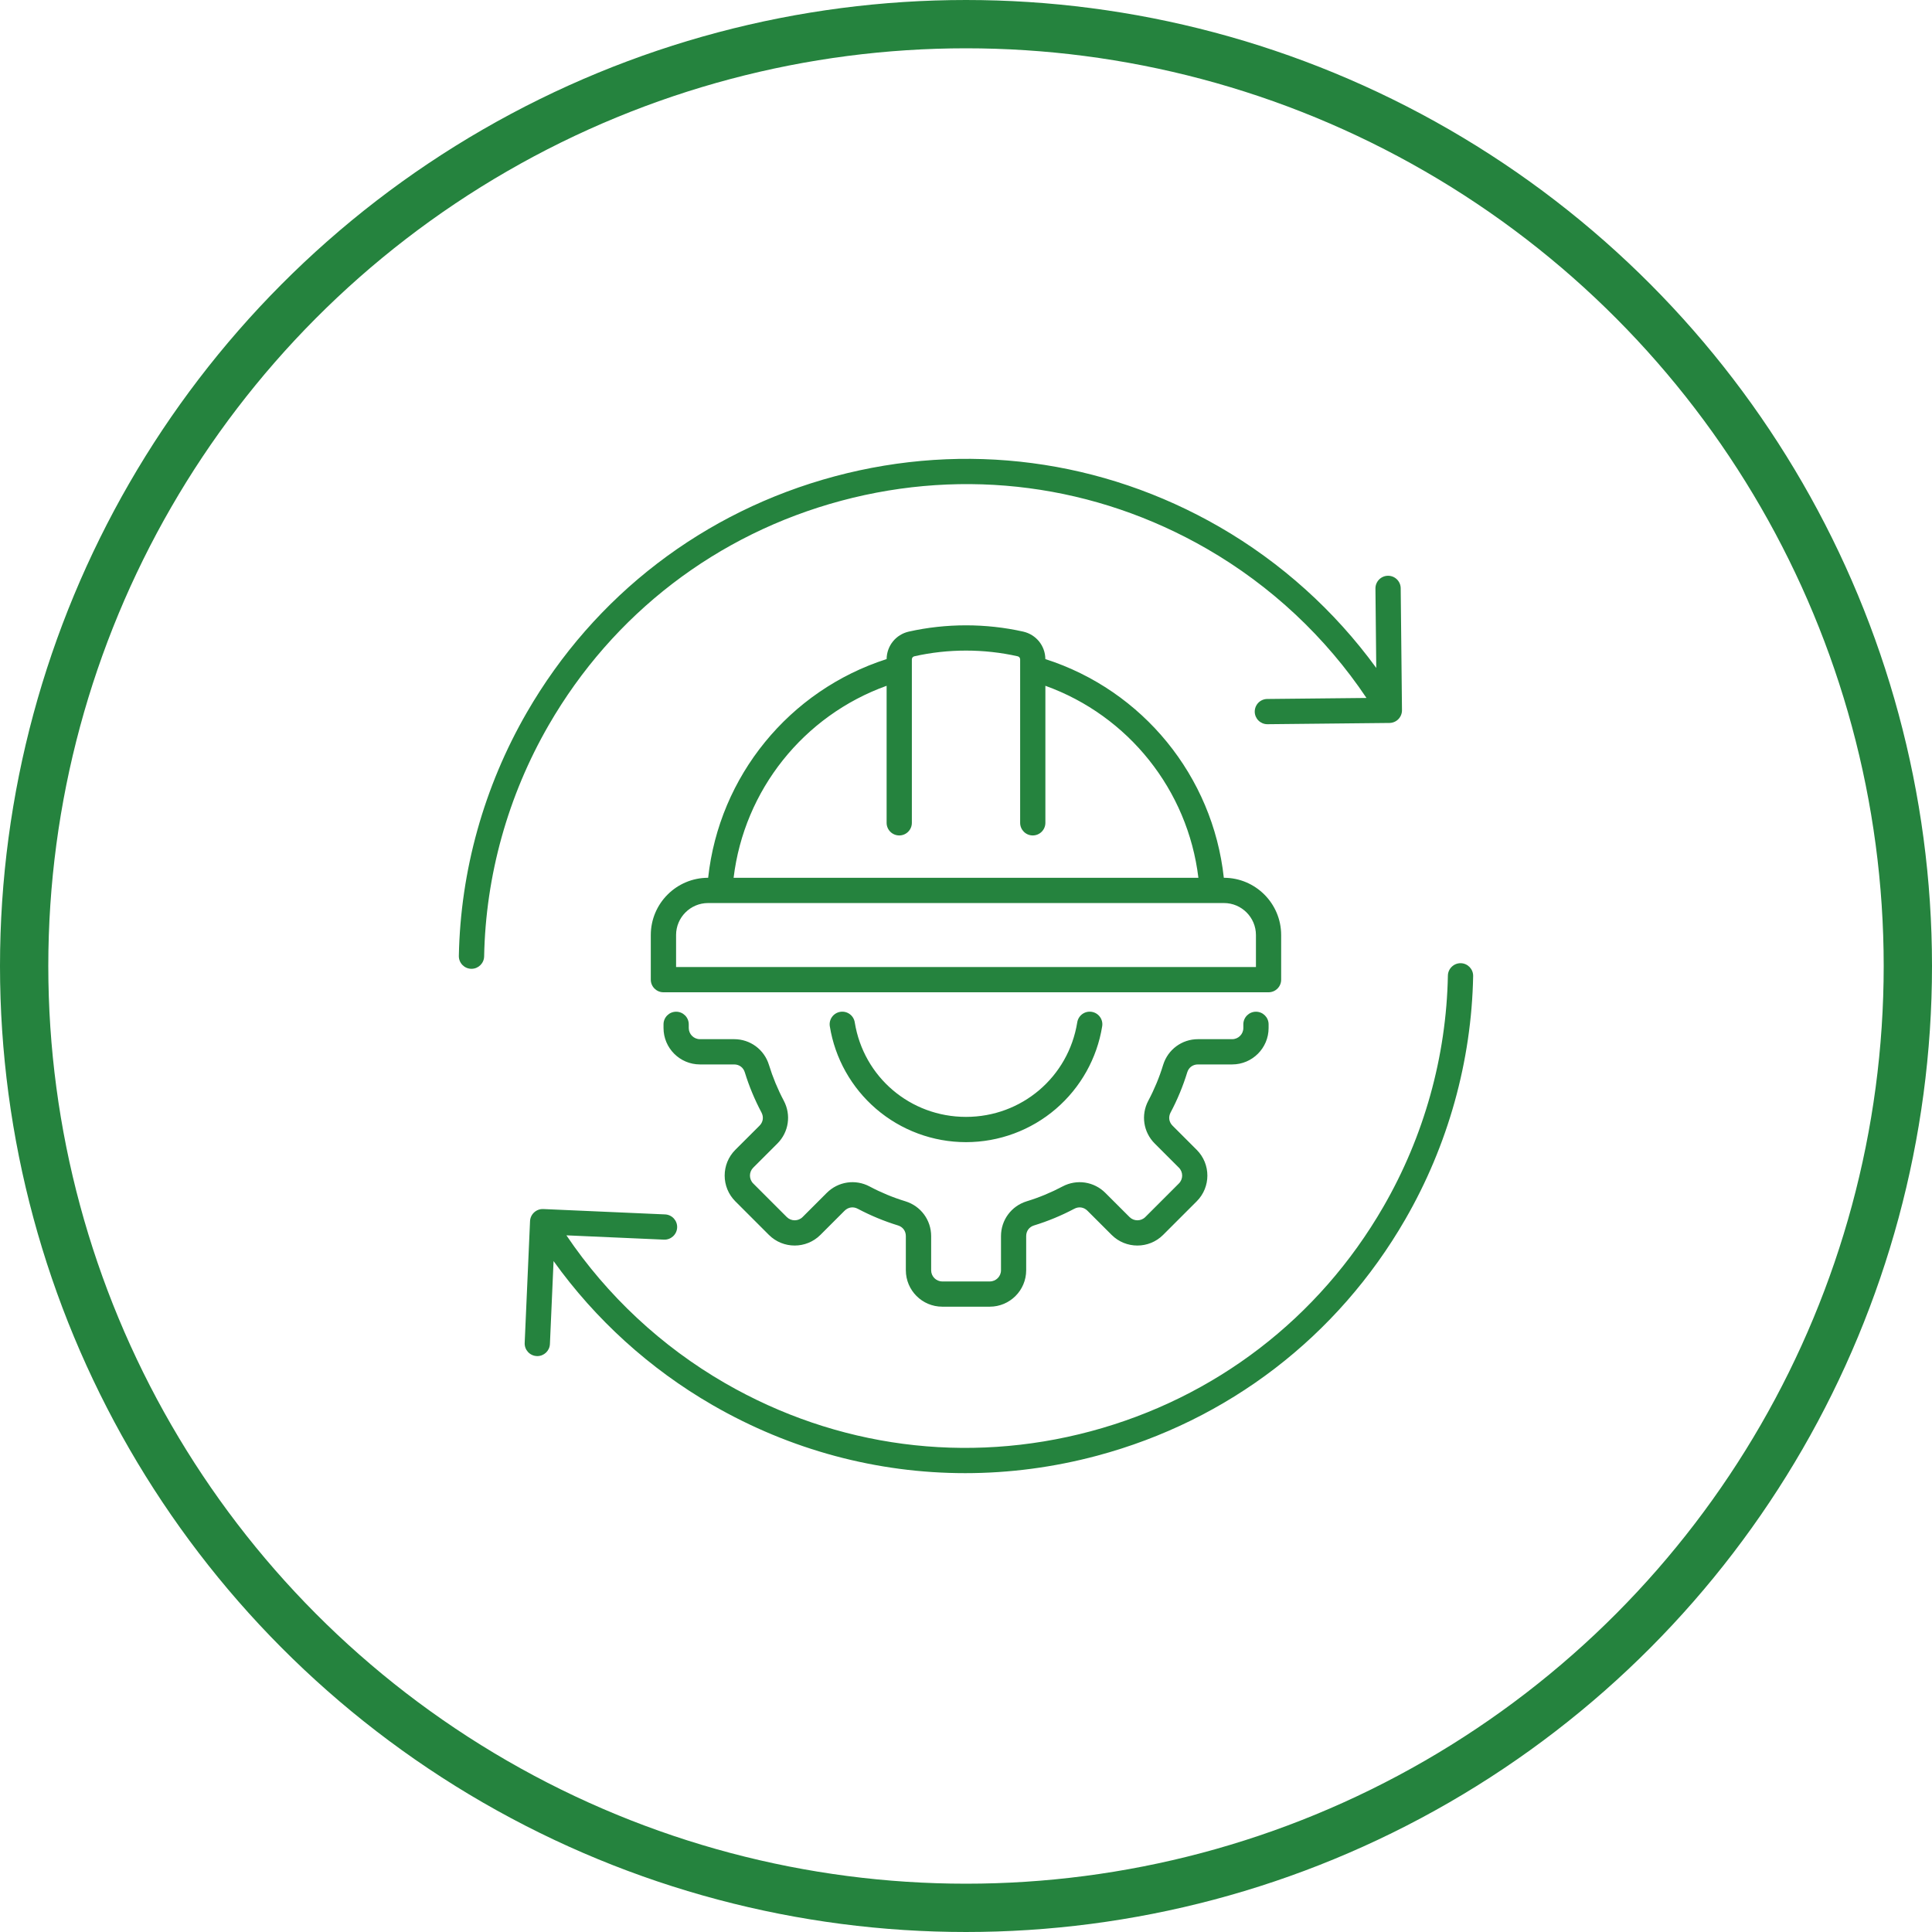
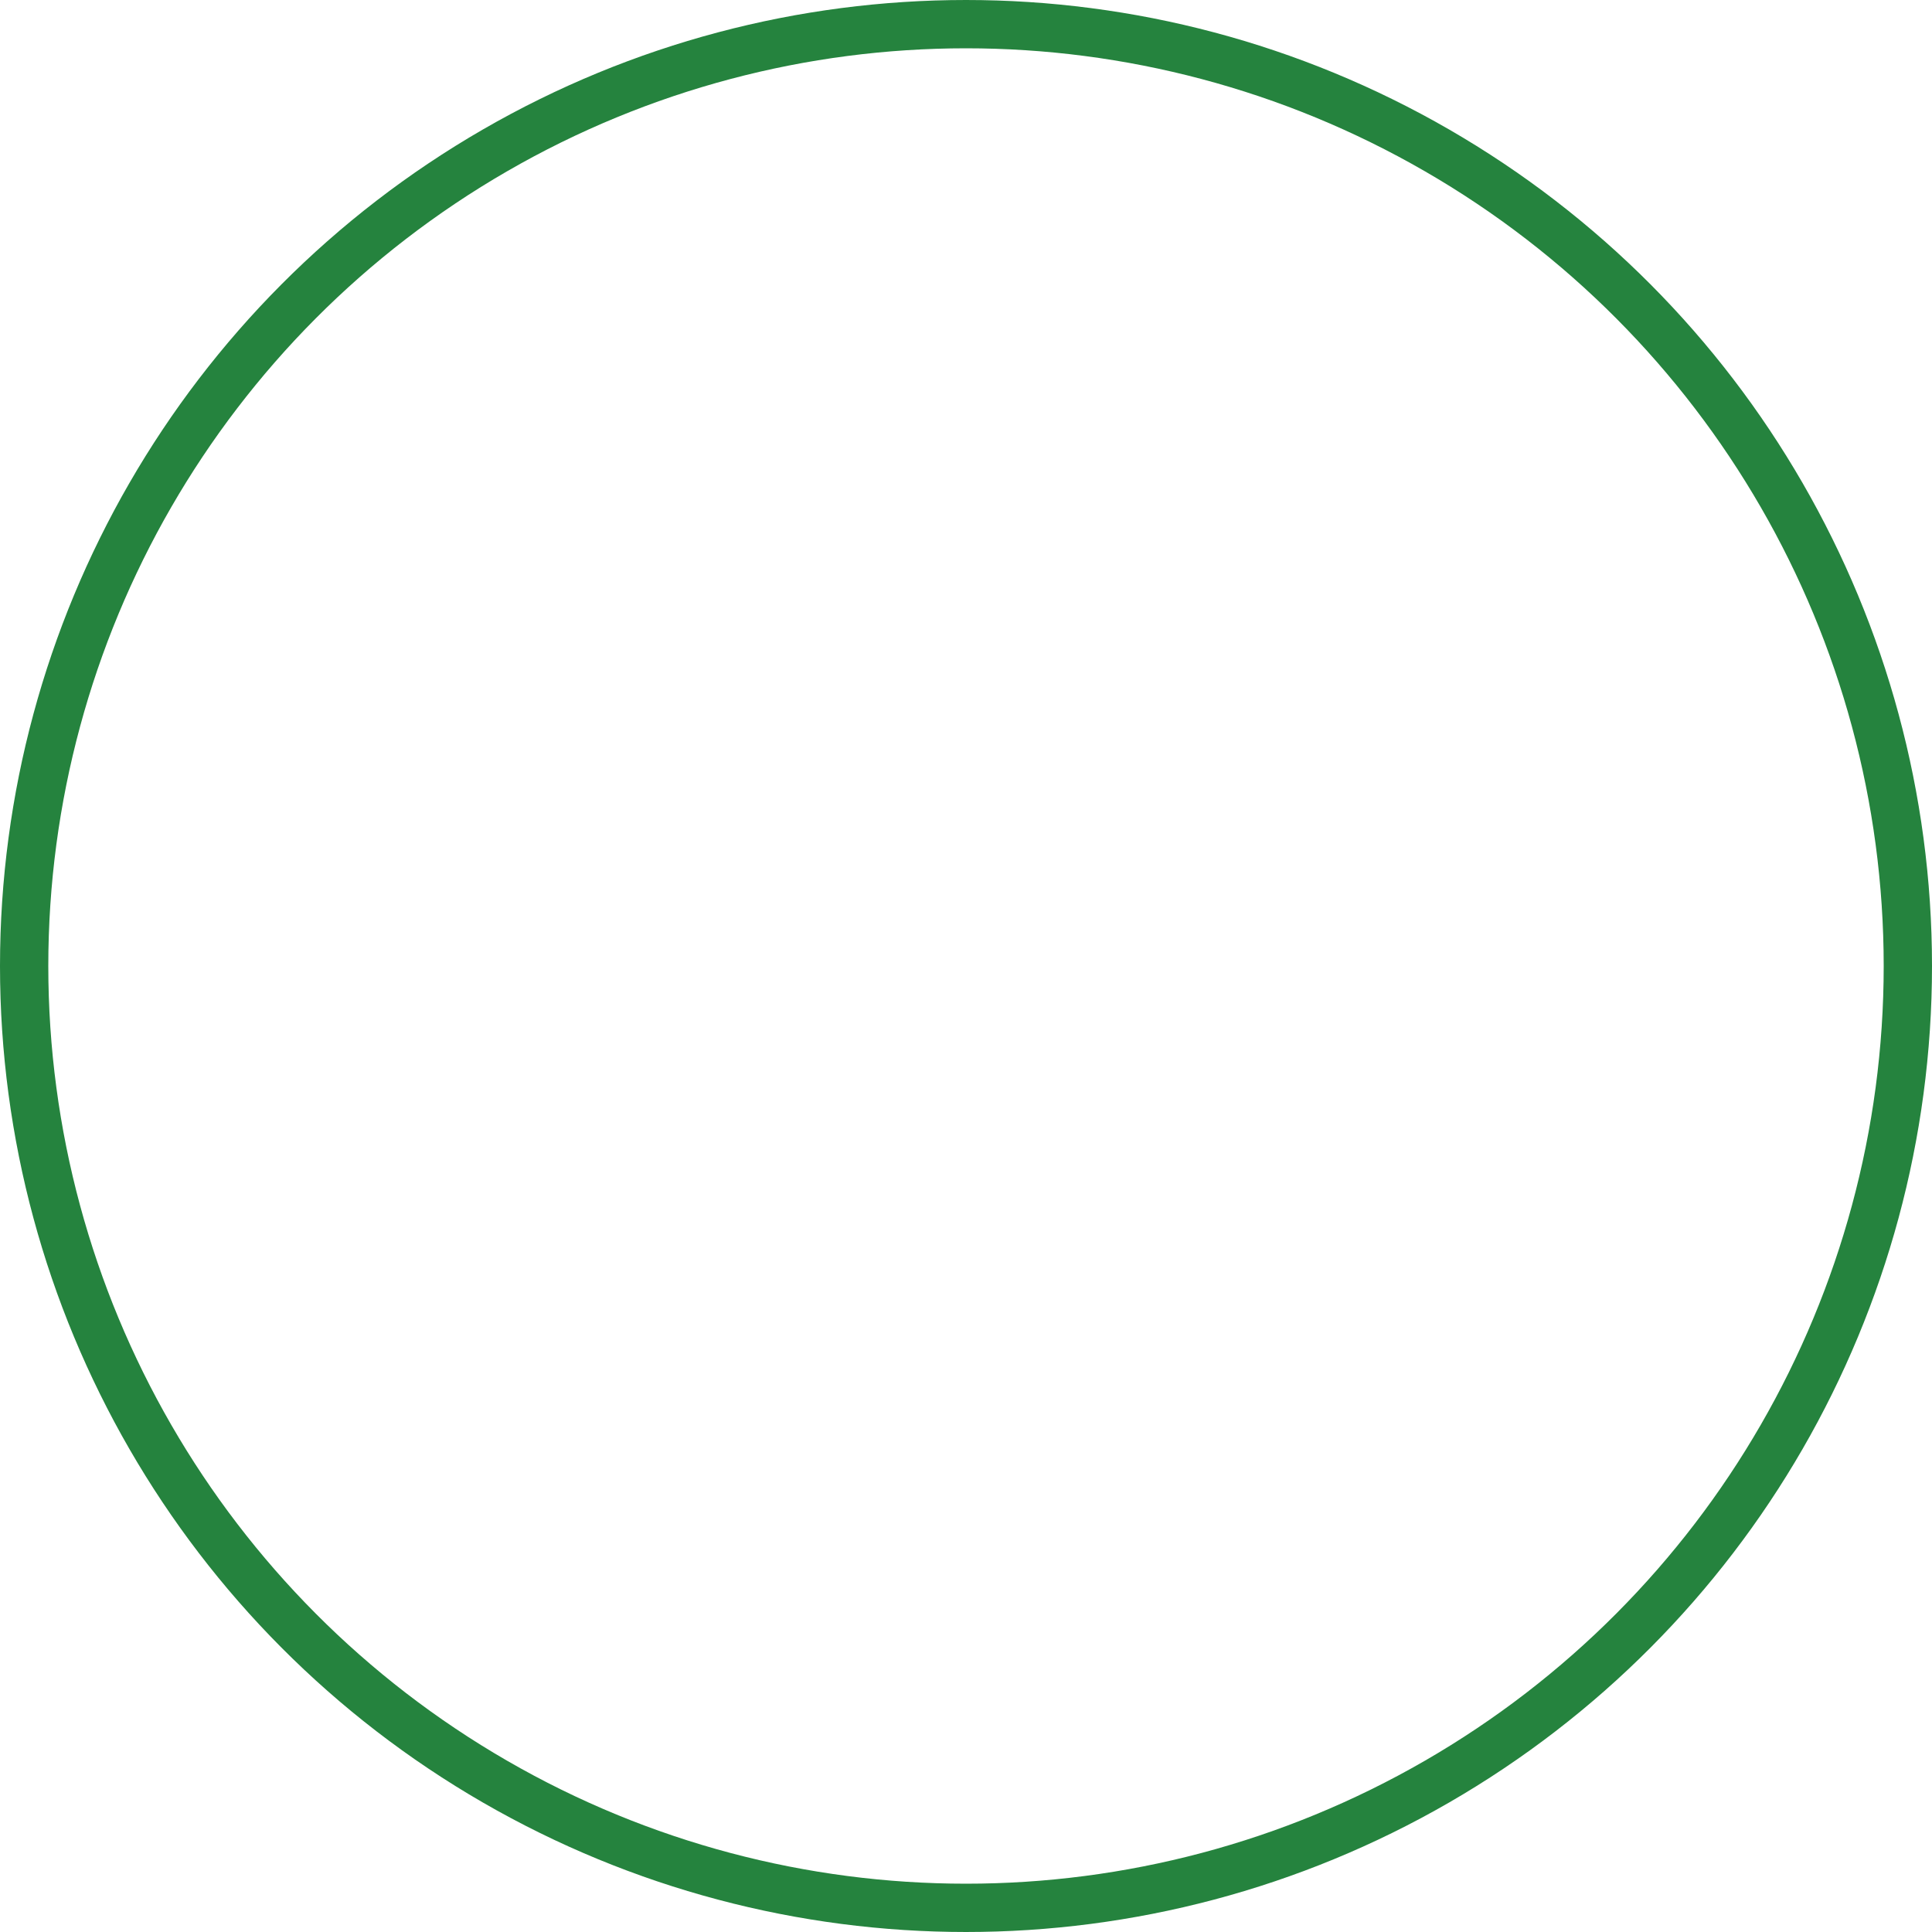
<svg xmlns="http://www.w3.org/2000/svg" width="80" height="80" viewBox="0 0 80 80" fill="none">
  <circle cx="40" cy="40" r="39" stroke="#25833E" stroke-width="2" />
-   <path d="M48.471 46.067C48.373 46.254 48.403 46.462 48.553 46.612L49.553 47.612C50.142 48.2 50.142 49.156 49.553 49.744L48.163 51.134C47.575 51.722 46.618 51.722 46.03 51.134L45.029 50.134C44.88 49.985 44.672 49.953 44.485 50.052C43.954 50.333 43.394 50.566 42.819 50.742C42.617 50.803 42.492 50.973 42.492 51.184V52.599C42.492 53.431 41.815 54.107 40.984 54.107H39.018C38.185 54.107 37.509 53.43 37.509 52.599V51.184C37.509 50.973 37.384 50.803 37.182 50.742C36.608 50.566 36.048 50.333 35.517 50.052C35.33 49.953 35.122 49.985 34.972 50.134L33.972 51.134C33.383 51.722 32.427 51.722 31.838 51.134L30.448 49.744C29.86 49.156 29.86 48.2 30.448 47.612L31.45 46.612C31.599 46.463 31.63 46.254 31.532 46.067C31.25 45.536 31.017 44.976 30.841 44.403C30.779 44.201 30.61 44.076 30.399 44.076H28.983C28.151 44.076 27.475 43.399 27.475 42.568V42.415C27.475 42.127 27.709 41.893 27.998 41.893C28.286 41.893 28.52 42.127 28.52 42.415V42.568C28.52 42.823 28.728 43.03 28.983 43.03H30.399C31.065 43.03 31.645 43.458 31.841 44.096C31.998 44.606 32.204 45.105 32.455 45.578C32.767 46.167 32.661 46.88 32.19 47.351L31.189 48.351C31.009 48.532 31.009 48.825 31.189 49.005L32.579 50.395C32.76 50.575 33.053 50.575 33.234 50.395L34.234 49.395C34.706 48.924 35.419 48.816 36.008 49.129C36.48 49.38 36.979 49.587 37.491 49.743C38.128 49.939 38.557 50.519 38.557 51.185V52.6C38.557 52.855 38.764 53.062 39.02 53.062H40.986C41.241 53.062 41.449 52.855 41.449 52.6V51.185C41.449 50.519 41.877 49.939 42.514 49.743C43.026 49.587 43.524 49.38 43.997 49.129C44.586 48.817 45.299 48.924 45.77 49.395L46.771 50.395C46.951 50.575 47.245 50.575 47.425 50.395L48.815 49.005C48.996 48.825 48.996 48.532 48.815 48.351L47.815 47.351C47.343 46.88 47.236 46.167 47.549 45.578C47.8 45.106 48.007 44.607 48.163 44.096C48.359 43.459 48.939 43.03 49.606 43.03H51.021C51.276 43.03 51.484 42.823 51.484 42.568V42.415C51.484 42.127 51.718 41.893 52.007 41.893C52.295 41.893 52.53 42.127 52.53 42.415V42.568C52.53 43.4 51.852 44.076 51.021 44.076H49.604C49.393 44.076 49.223 44.201 49.161 44.403C48.985 44.976 48.753 45.537 48.471 46.067ZM36.278 45.916C37.312 46.804 38.634 47.294 40 47.294C41.366 47.294 42.688 46.804 43.722 45.916C44.745 45.037 45.426 43.822 45.639 42.497C45.686 42.212 45.491 41.944 45.206 41.898C44.921 41.852 44.653 42.046 44.607 42.331C44.242 44.6 42.304 46.248 40 46.248C37.696 46.248 35.758 44.6 35.393 42.331C35.347 42.046 35.079 41.852 34.794 41.898C34.509 41.944 34.314 42.212 34.361 42.497C34.574 43.823 35.255 45.037 36.278 45.916ZM52.529 41.088H27.471C27.183 41.088 26.948 40.853 26.948 40.565V38.718C26.948 37.411 28.012 36.347 29.32 36.347H29.323C29.779 32.144 32.678 28.585 36.713 27.291C36.719 26.741 37.095 26.274 37.633 26.153C39.176 25.807 40.823 25.807 42.366 26.153C42.904 26.274 43.281 26.741 43.286 27.291C47.32 28.585 50.22 32.143 50.676 36.347H50.679C51.987 36.347 53.05 37.41 53.05 38.718V40.565C53.052 40.853 52.817 41.088 52.529 41.088ZM30.377 36.348H49.623C49.186 32.715 46.725 29.633 43.287 28.397V34.072C43.287 34.36 43.053 34.594 42.764 34.594C42.476 34.594 42.242 34.36 42.242 34.072V27.306C42.242 27.24 42.201 27.189 42.137 27.175C40.743 26.861 39.257 26.861 37.863 27.175C37.799 27.19 37.758 27.24 37.758 27.306V34.072C37.758 34.36 37.524 34.594 37.236 34.594C36.947 34.594 36.713 34.36 36.713 34.072V28.397C33.275 29.633 30.814 32.715 30.377 36.348ZM52.006 38.718C52.006 37.988 51.412 37.393 50.681 37.393H29.32C28.59 37.393 27.995 37.987 27.995 38.718V40.043H52.006V38.718ZM60.487 39.884C60.203 39.878 59.959 40.108 59.954 40.397C59.891 43.744 58.967 47.055 57.281 49.972C54.616 54.586 50.313 57.887 45.165 59.266C40.017 60.645 34.639 59.937 30.023 57.273C27.395 55.757 25.139 53.65 23.454 51.153L27.494 51.331C27.78 51.342 28.026 51.12 28.039 50.831C28.052 50.543 27.828 50.299 27.54 50.286L22.494 50.064C22.207 50.053 21.962 50.275 21.948 50.563L21.726 55.607C21.713 55.895 21.937 56.139 22.226 56.152C22.233 56.152 22.241 56.153 22.249 56.153C22.527 56.153 22.759 55.934 22.771 55.653L22.922 52.218C24.654 54.636 26.905 56.681 29.5 58.178C32.736 60.046 36.327 61 39.966 61C41.79 61 43.626 60.76 45.436 60.276C50.854 58.825 55.382 55.352 58.187 50.496C59.96 47.425 60.933 43.941 61 40.417C61.005 40.128 60.775 39.889 60.487 39.884ZM34.835 20.734C39.984 19.355 45.361 20.063 49.977 22.726C52.624 24.253 54.894 26.38 56.583 28.901L52.474 28.943C52.185 28.945 51.954 29.182 51.956 29.471C51.959 29.757 52.192 29.988 52.479 29.988H52.484L57.536 29.936C57.674 29.934 57.807 29.878 57.903 29.779C58 29.68 58.054 29.546 58.053 29.408L58 24.359C57.998 24.072 57.764 23.841 57.477 23.841H57.472C57.184 23.844 56.952 24.081 56.954 24.369L56.988 27.658C55.268 25.294 53.05 23.293 50.499 21.82C45.642 19.018 39.983 18.273 34.564 19.724C29.146 21.176 24.618 24.649 21.813 29.505C20.04 32.575 19.067 36.06 19 39.583C18.995 39.872 19.224 40.11 19.513 40.116H19.524C19.808 40.116 20.041 39.888 20.047 39.603C20.11 36.256 21.034 32.944 22.72 30.026C25.384 25.414 29.687 22.113 34.835 20.734Z" fill="#25833E" />
</svg>